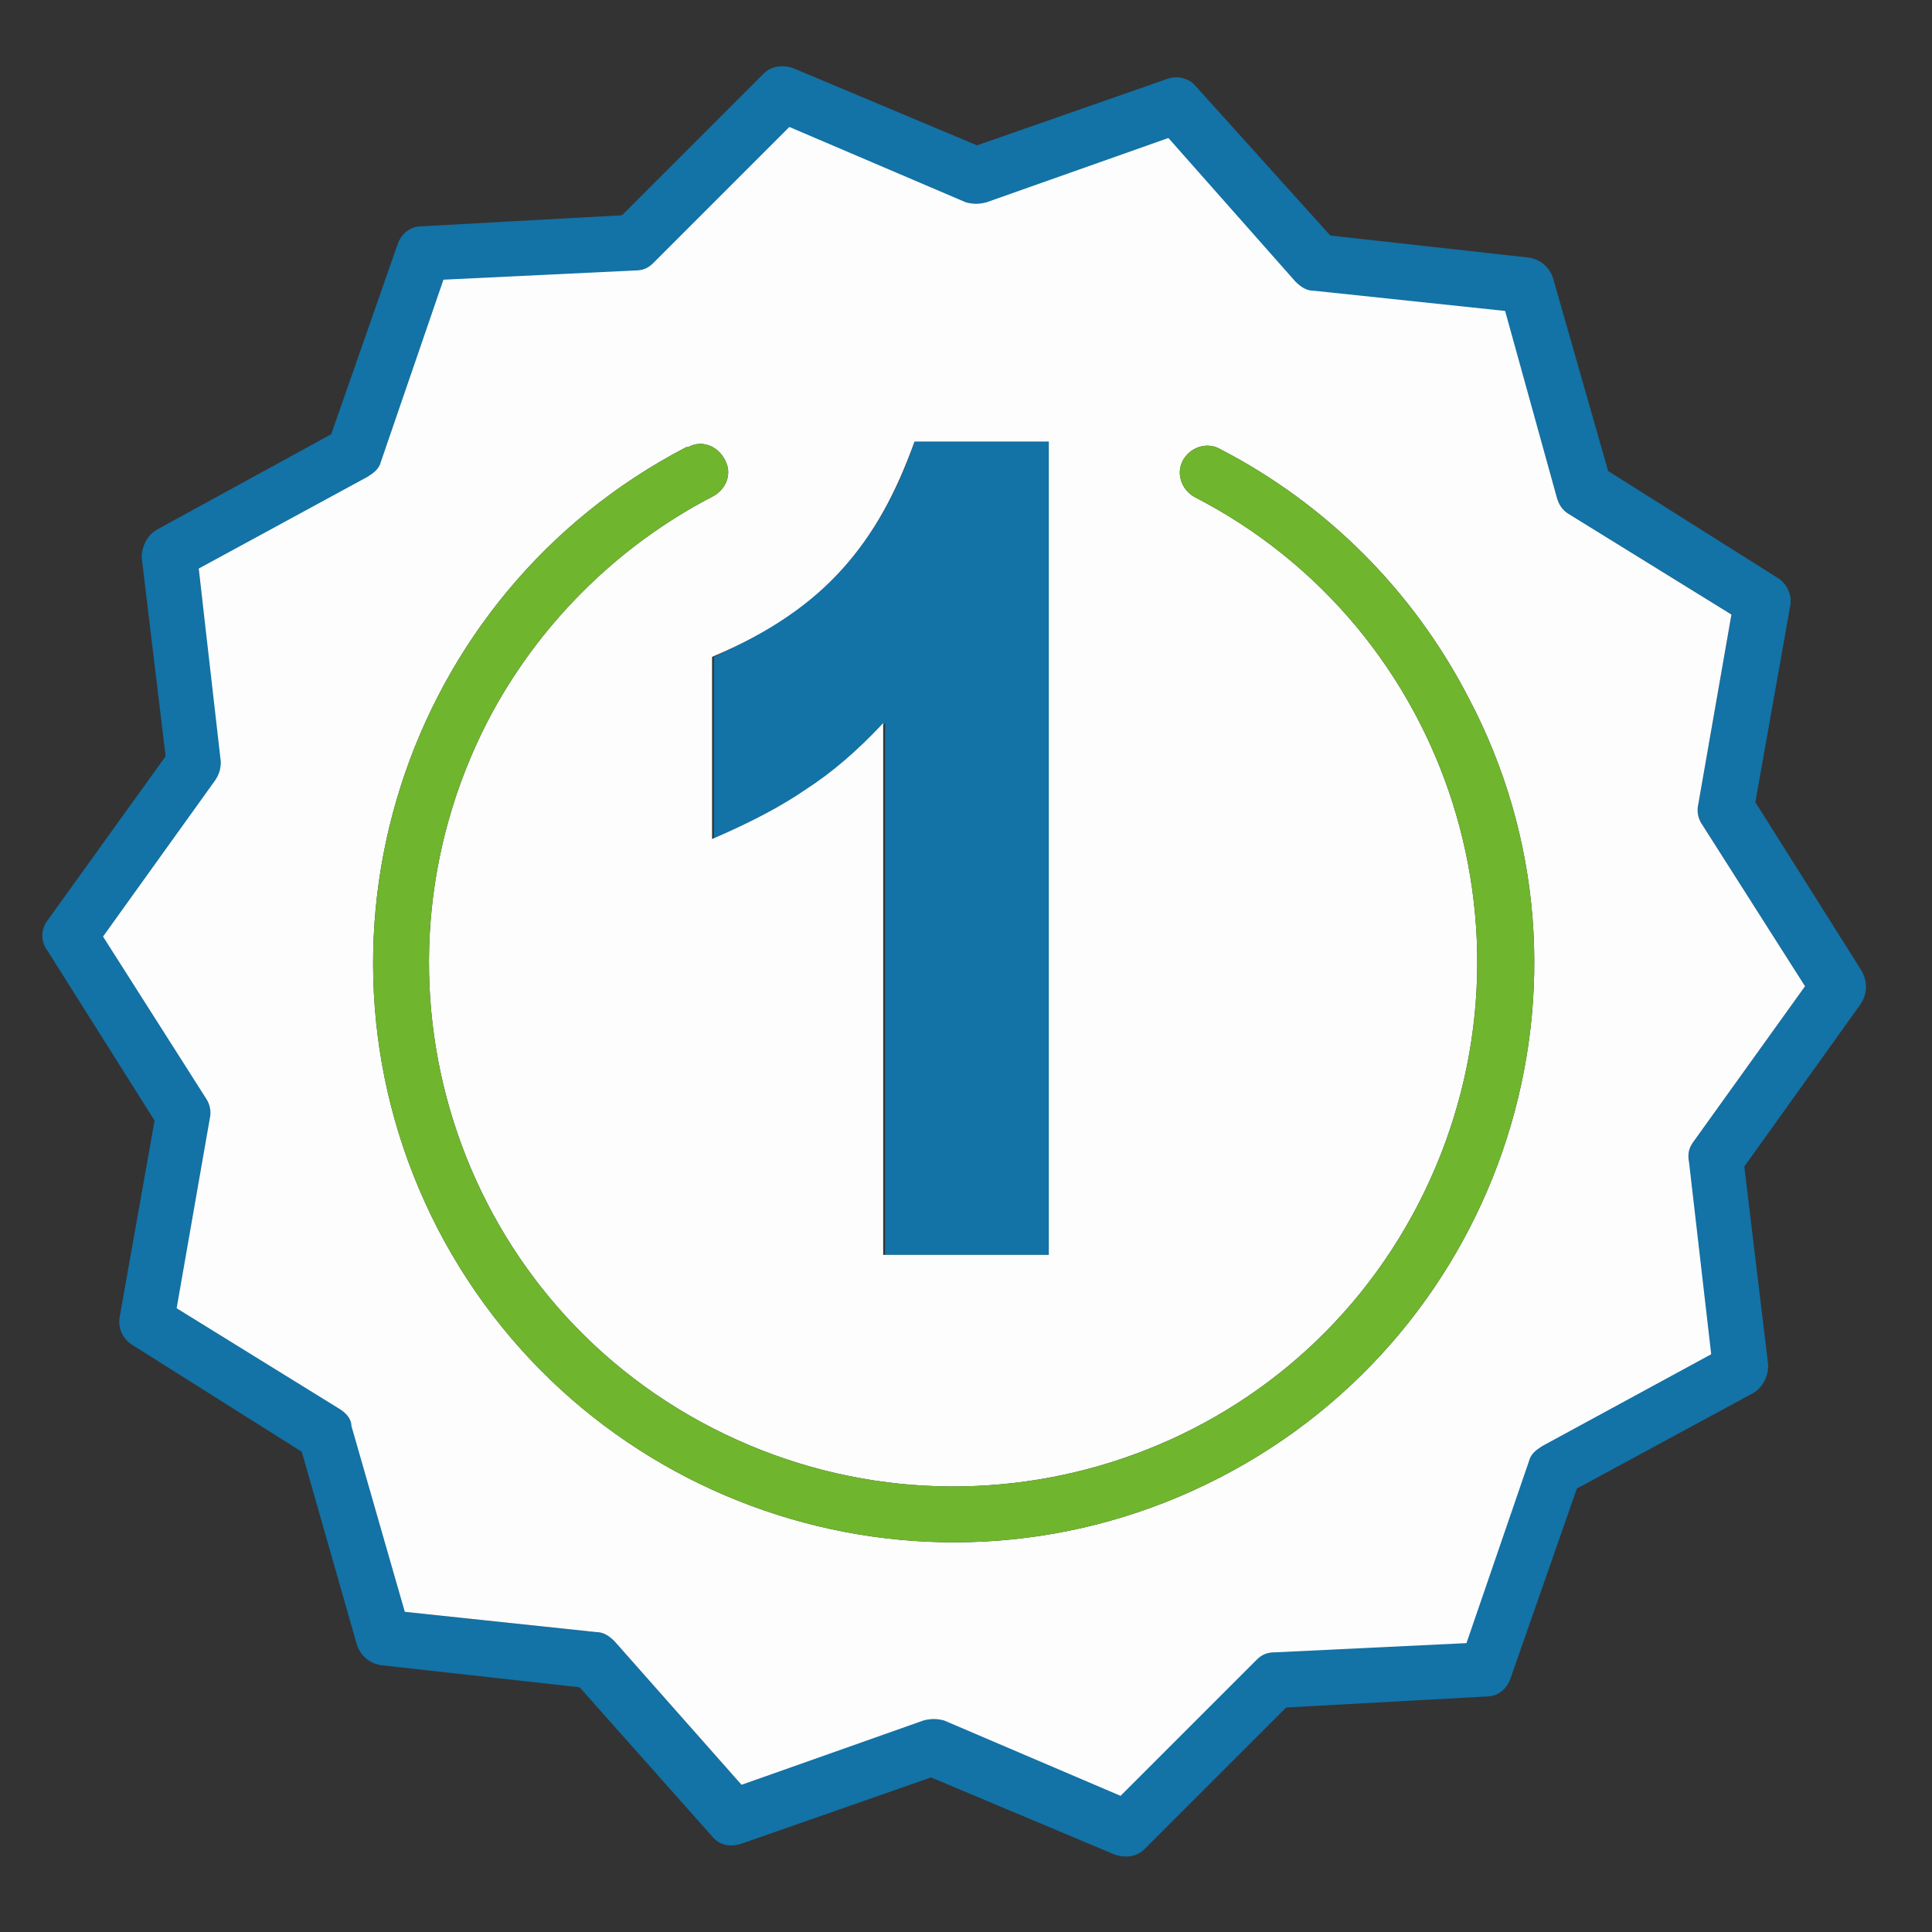
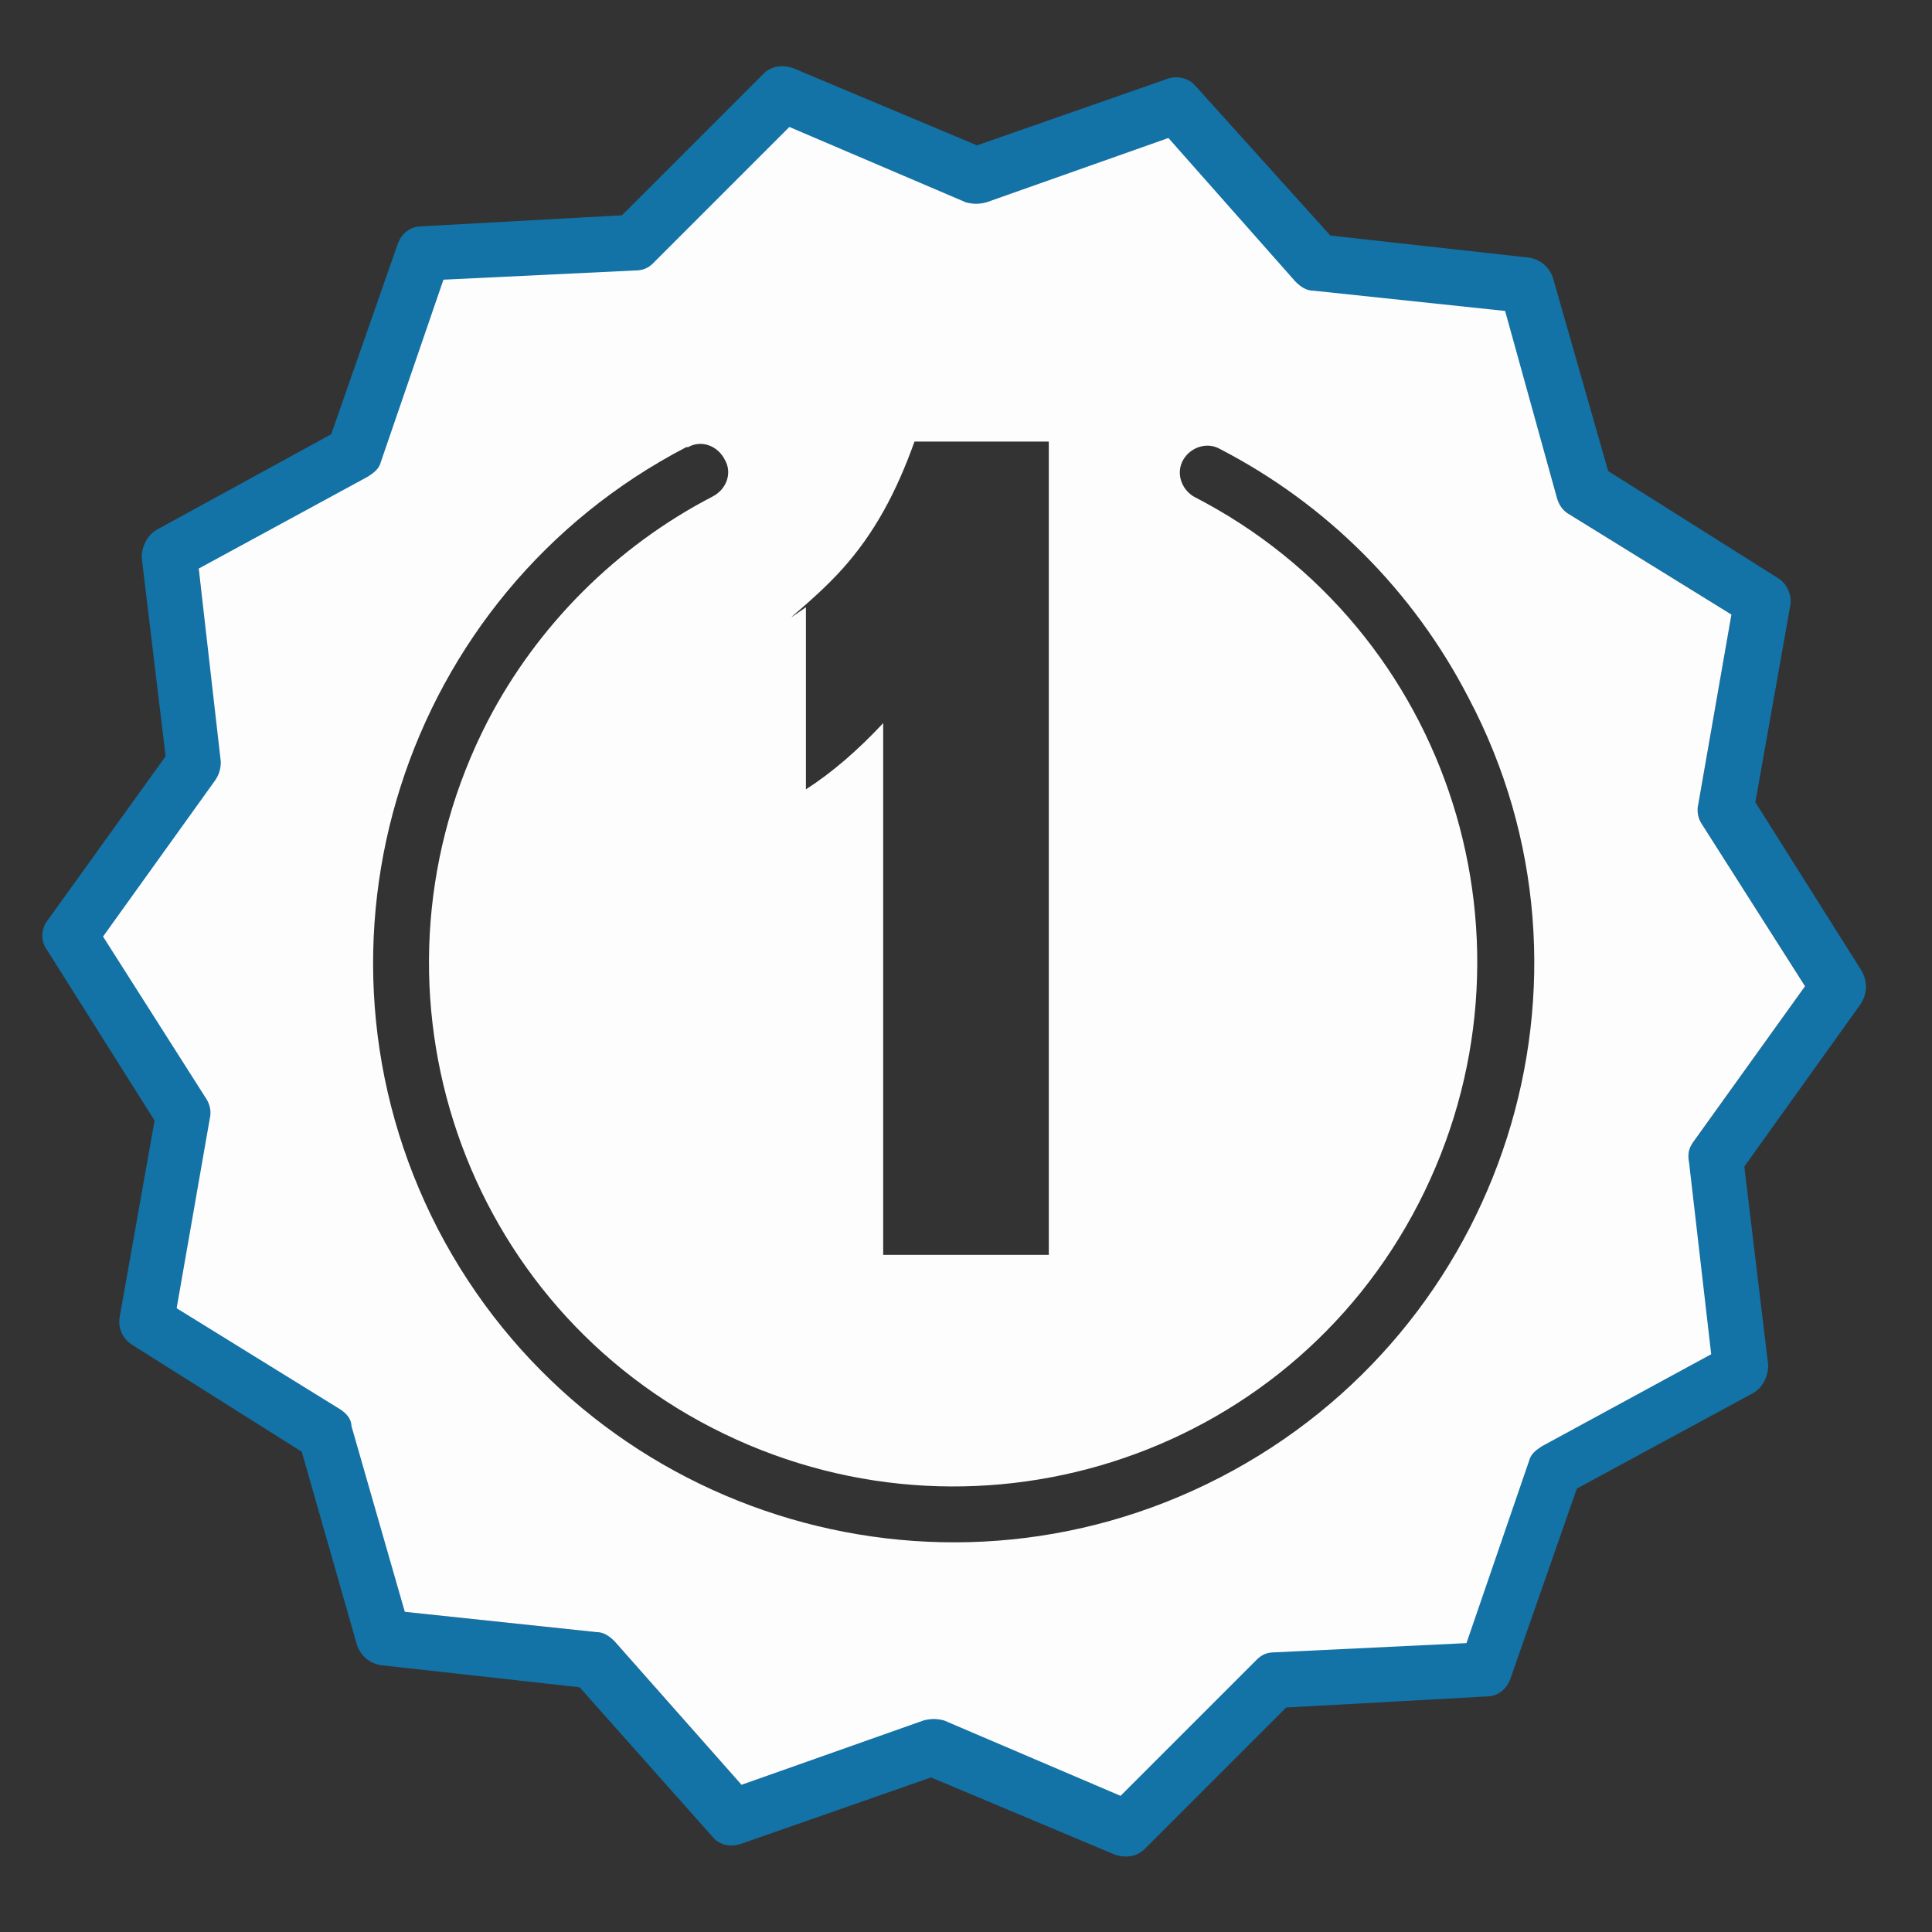
<svg xmlns="http://www.w3.org/2000/svg" id="Calque_1" x="0px" y="0px" viewBox="0 0 105 105" style="enable-background:new 0 0 105 105;" xml:space="preserve">
  <rect x="0" y="0" width="105" height="105" fill="#333333" stroke="none" />
  <style type="text/css">	.st0{fill:#1372A6;}	.st1{fill:#FDFDFD;}	.st2{fill:#6FB52D;}</style>
  <g>
-     <path class="st0" d="M49.7,24c-0.9,2.7-2.2,5-3.9,6.9c-1.7,1.9-4,3.4-7,4.8v9.9c2-0.8,3.7-1.7,5.1-2.7c1.3-0.9,2.7-2.1,4.2-3.6  v28.9h8.9V24H49.7z" />
-   </g>
+     </g>
  <path class="st0" d="M101.2,52.8l-5.8-9.2l1.9-10.7c0.1-0.6-0.2-1.2-0.7-1.5l-9.2-5.8l-3-10.5c-0.2-0.6-0.7-1-1.3-1.1l-10.8-1.2 L65,4.7c-0.4-0.5-1.1-0.6-1.6-0.4L53.1,7.9l-10-4.2c-0.6-0.2-1.2-0.1-1.6,0.3l-7.7,7.7l-10.9,0.6c-0.6,0-1.1,0.4-1.3,1L18,23.6 l-9.5,5.2c-0.5,0.3-0.8,0.9-0.8,1.5l1.3,10.8L2.6,50c-0.4,0.5-0.4,1.2,0,1.7l5.8,9.2L6.5,71.6c-0.1,0.6,0.2,1.2,0.7,1.5l9.2,5.8 l3,10.5c0.2,0.6,0.7,1,1.3,1.1l10.8,1.2l7.2,8.1c0.4,0.5,1,0.6,1.6,0.4l10.3-3.6l10,4.2c0.6,0.2,1.2,0.1,1.6-0.3l7.7-7.7l10.9-0.6 c0.6,0,1.1-0.4,1.3-1l3.6-10.3l9.6-5.2c0.5-0.3,0.8-0.9,0.8-1.5l-1.3-10.8l6.3-8.8C101.5,54,101.5,53.4,101.2,52.8z M92,62.1 c-0.2,0.3-0.3,0.7-0.3,1l1.2,10.4l-9.2,5c-0.3,0.2-0.6,0.5-0.7,0.8l-3.4,9.9l-10.4,0.5c-0.4,0-0.7,0.2-1,0.4l-7.4,7.4l-9.6-4.1 c-0.3-0.1-0.7-0.2-1.1,0L40.3,97l-6.9-7.8c-0.2-0.3-0.6-0.5-1-0.5L22,87.6l-2.8-10.1c-0.1-0.4-0.3-0.7-0.6-0.9l-8.9-5.5l1.8-10.3 c0.1-0.4,0-0.7-0.2-1.1l-5.6-8.8l6.1-8.5c0.2-0.3,0.3-0.7,0.3-1L10.8,31l9.2-5c0.3-0.2,0.6-0.5,0.7-0.8l3.4-9.9l10.4-0.5 c0.4,0,0.7-0.2,1-0.4l7.4-7.4l9.6,4.1c0.3,0.1,0.7,0.2,1.1,0l9.9-3.5l6.9,7.8c0.2,0.3,0.6,0.5,1,0.5l10.4,1.1L84.6,27 c0.1,0.4,0.3,0.7,0.6,0.9l8.9,5.5l-1.8,10.3c-0.1,0.4,0,0.7,0.2,1.1l5.6,8.8L92,62.1z" />
-   <path class="st1" d="M92,62.1l6.1-8.5l-5.6-8.8c-0.2-0.3-0.3-0.7-0.2-1.1l1.8-10.3l-8.9-5.5c-0.3-0.2-0.5-0.5-0.6-0.9l-2.8-10.1 l-10.4-1.1c-0.4,0-0.7-0.2-1-0.5l-6.9-7.8L53.6,11c-0.4,0.1-0.7,0.1-1.1,0l-9.6-4.1l-7.4,7.4c-0.3,0.3-0.6,0.4-1,0.4l-10.4,0.5 l-3.4,9.9c-0.1,0.4-0.4,0.6-0.7,0.8l-9.2,5L12,41.4c0,0.4-0.1,0.7-0.3,1l-6.1,8.5l5.6,8.8c0.2,0.3,0.3,0.7,0.2,1.1L9.6,71.1l8.9,5.5 c0.3,0.2,0.6,0.5,0.6,0.9L22,87.6l10.4,1.1c0.4,0,0.7,0.2,1,0.5l6.9,7.8l9.9-3.5c0.4-0.1,0.7-0.1,1.1,0l9.6,4.1l7.4-7.4 c0.3-0.3,0.6-0.4,1-0.4l10.4-0.5l3.4-9.9c0.1-0.4,0.4-0.6,0.7-0.8l9.2-5l-1.2-10.4C91.7,62.7,91.8,62.4,92,62.1z M45.8,30.9 c1.7-1.9,2.9-4.1,3.9-6.9h7.3v44.2H48V39.3c-1.4,1.5-2.8,2.7-4.2,3.6c-1.3,0.9-3,1.8-5.1,2.7v-9.9C41.8,34.4,44.1,32.8,45.8,30.9z  M66.3,80.3c-15.5,8-34.5,1.9-42.5-13.5c-8-15.5-1.9-34.5,13.5-42.5c0,0,0,0,0.1,0c0.7-0.4,1.6-0.1,2,0.7c0.4,0.7,0.1,1.6-0.7,2 c-5.2,2.7-9.5,7-12.2,12.2c-7.2,14-1.8,31.2,12.2,38.4c14,7.2,31.2,1.8,38.4-12.2c7.2-14,1.8-31.2-12.2-38.4c-0.7-0.4-1-1.3-0.6-2 c0.4-0.7,1.3-1,2-0.6c5.8,3,10.5,7.7,13.5,13.5C87.9,53.2,81.8,72.3,66.3,80.3z" />
-   <path class="st2" d="M66.3,80.3c-15.5,8-34.5,1.9-42.5-13.5c-8-15.5-1.9-34.5,13.5-42.5c0,0,0,0,0.1,0c0.7-0.4,1.6-0.1,2,0.7 c0.4,0.7,0.1,1.6-0.7,2c-5.2,2.7-9.5,7-12.2,12.2c-7.2,14-1.8,31.2,12.2,38.4c14,7.2,31.2,1.8,38.4-12.2c7.2-14,1.8-31.2-12.2-38.4 c-0.7-0.4-1-1.3-0.6-2c0.4-0.7,1.3-1,2-0.6c5.8,3,10.5,7.7,13.5,13.5C87.9,53.2,81.8,72.3,66.3,80.3z" />
+   <path class="st1" d="M92,62.1l6.1-8.5l-5.6-8.8c-0.2-0.3-0.3-0.7-0.2-1.1l1.8-10.3l-8.9-5.5c-0.3-0.2-0.5-0.5-0.6-0.9l-2.8-10.1 l-10.4-1.1c-0.4,0-0.7-0.2-1-0.5l-6.9-7.8L53.6,11c-0.4,0.1-0.7,0.1-1.1,0l-9.6-4.1l-7.4,7.4c-0.3,0.3-0.6,0.4-1,0.4l-10.4,0.5 l-3.4,9.9c-0.1,0.4-0.4,0.6-0.7,0.8l-9.2,5L12,41.4c0,0.4-0.1,0.7-0.3,1l-6.1,8.5l5.6,8.8c0.2,0.3,0.3,0.7,0.2,1.1L9.6,71.1l8.9,5.5 c0.3,0.2,0.6,0.5,0.6,0.9L22,87.6l10.4,1.1c0.4,0,0.7,0.2,1,0.5l6.9,7.8l9.9-3.5c0.4-0.1,0.7-0.1,1.1,0l9.6,4.1l7.4-7.4 c0.3-0.3,0.6-0.4,1-0.4l10.4-0.5l3.4-9.9c0.1-0.4,0.4-0.6,0.7-0.8l9.2-5l-1.2-10.4C91.7,62.7,91.8,62.4,92,62.1z M45.8,30.9 c1.7-1.9,2.9-4.1,3.9-6.9h7.3v44.2H48V39.3c-1.4,1.5-2.8,2.7-4.2,3.6v-9.9C41.8,34.4,44.1,32.8,45.8,30.9z  M66.3,80.3c-15.5,8-34.5,1.9-42.5-13.5c-8-15.5-1.9-34.5,13.5-42.5c0,0,0,0,0.1,0c0.7-0.4,1.6-0.1,2,0.7c0.4,0.7,0.1,1.6-0.7,2 c-5.2,2.7-9.5,7-12.2,12.2c-7.2,14-1.8,31.2,12.2,38.4c14,7.2,31.2,1.8,38.4-12.2c7.2-14,1.8-31.2-12.2-38.4c-0.7-0.4-1-1.3-0.6-2 c0.4-0.7,1.3-1,2-0.6c5.8,3,10.5,7.7,13.5,13.5C87.9,53.2,81.8,72.3,66.3,80.3z" />
</svg>